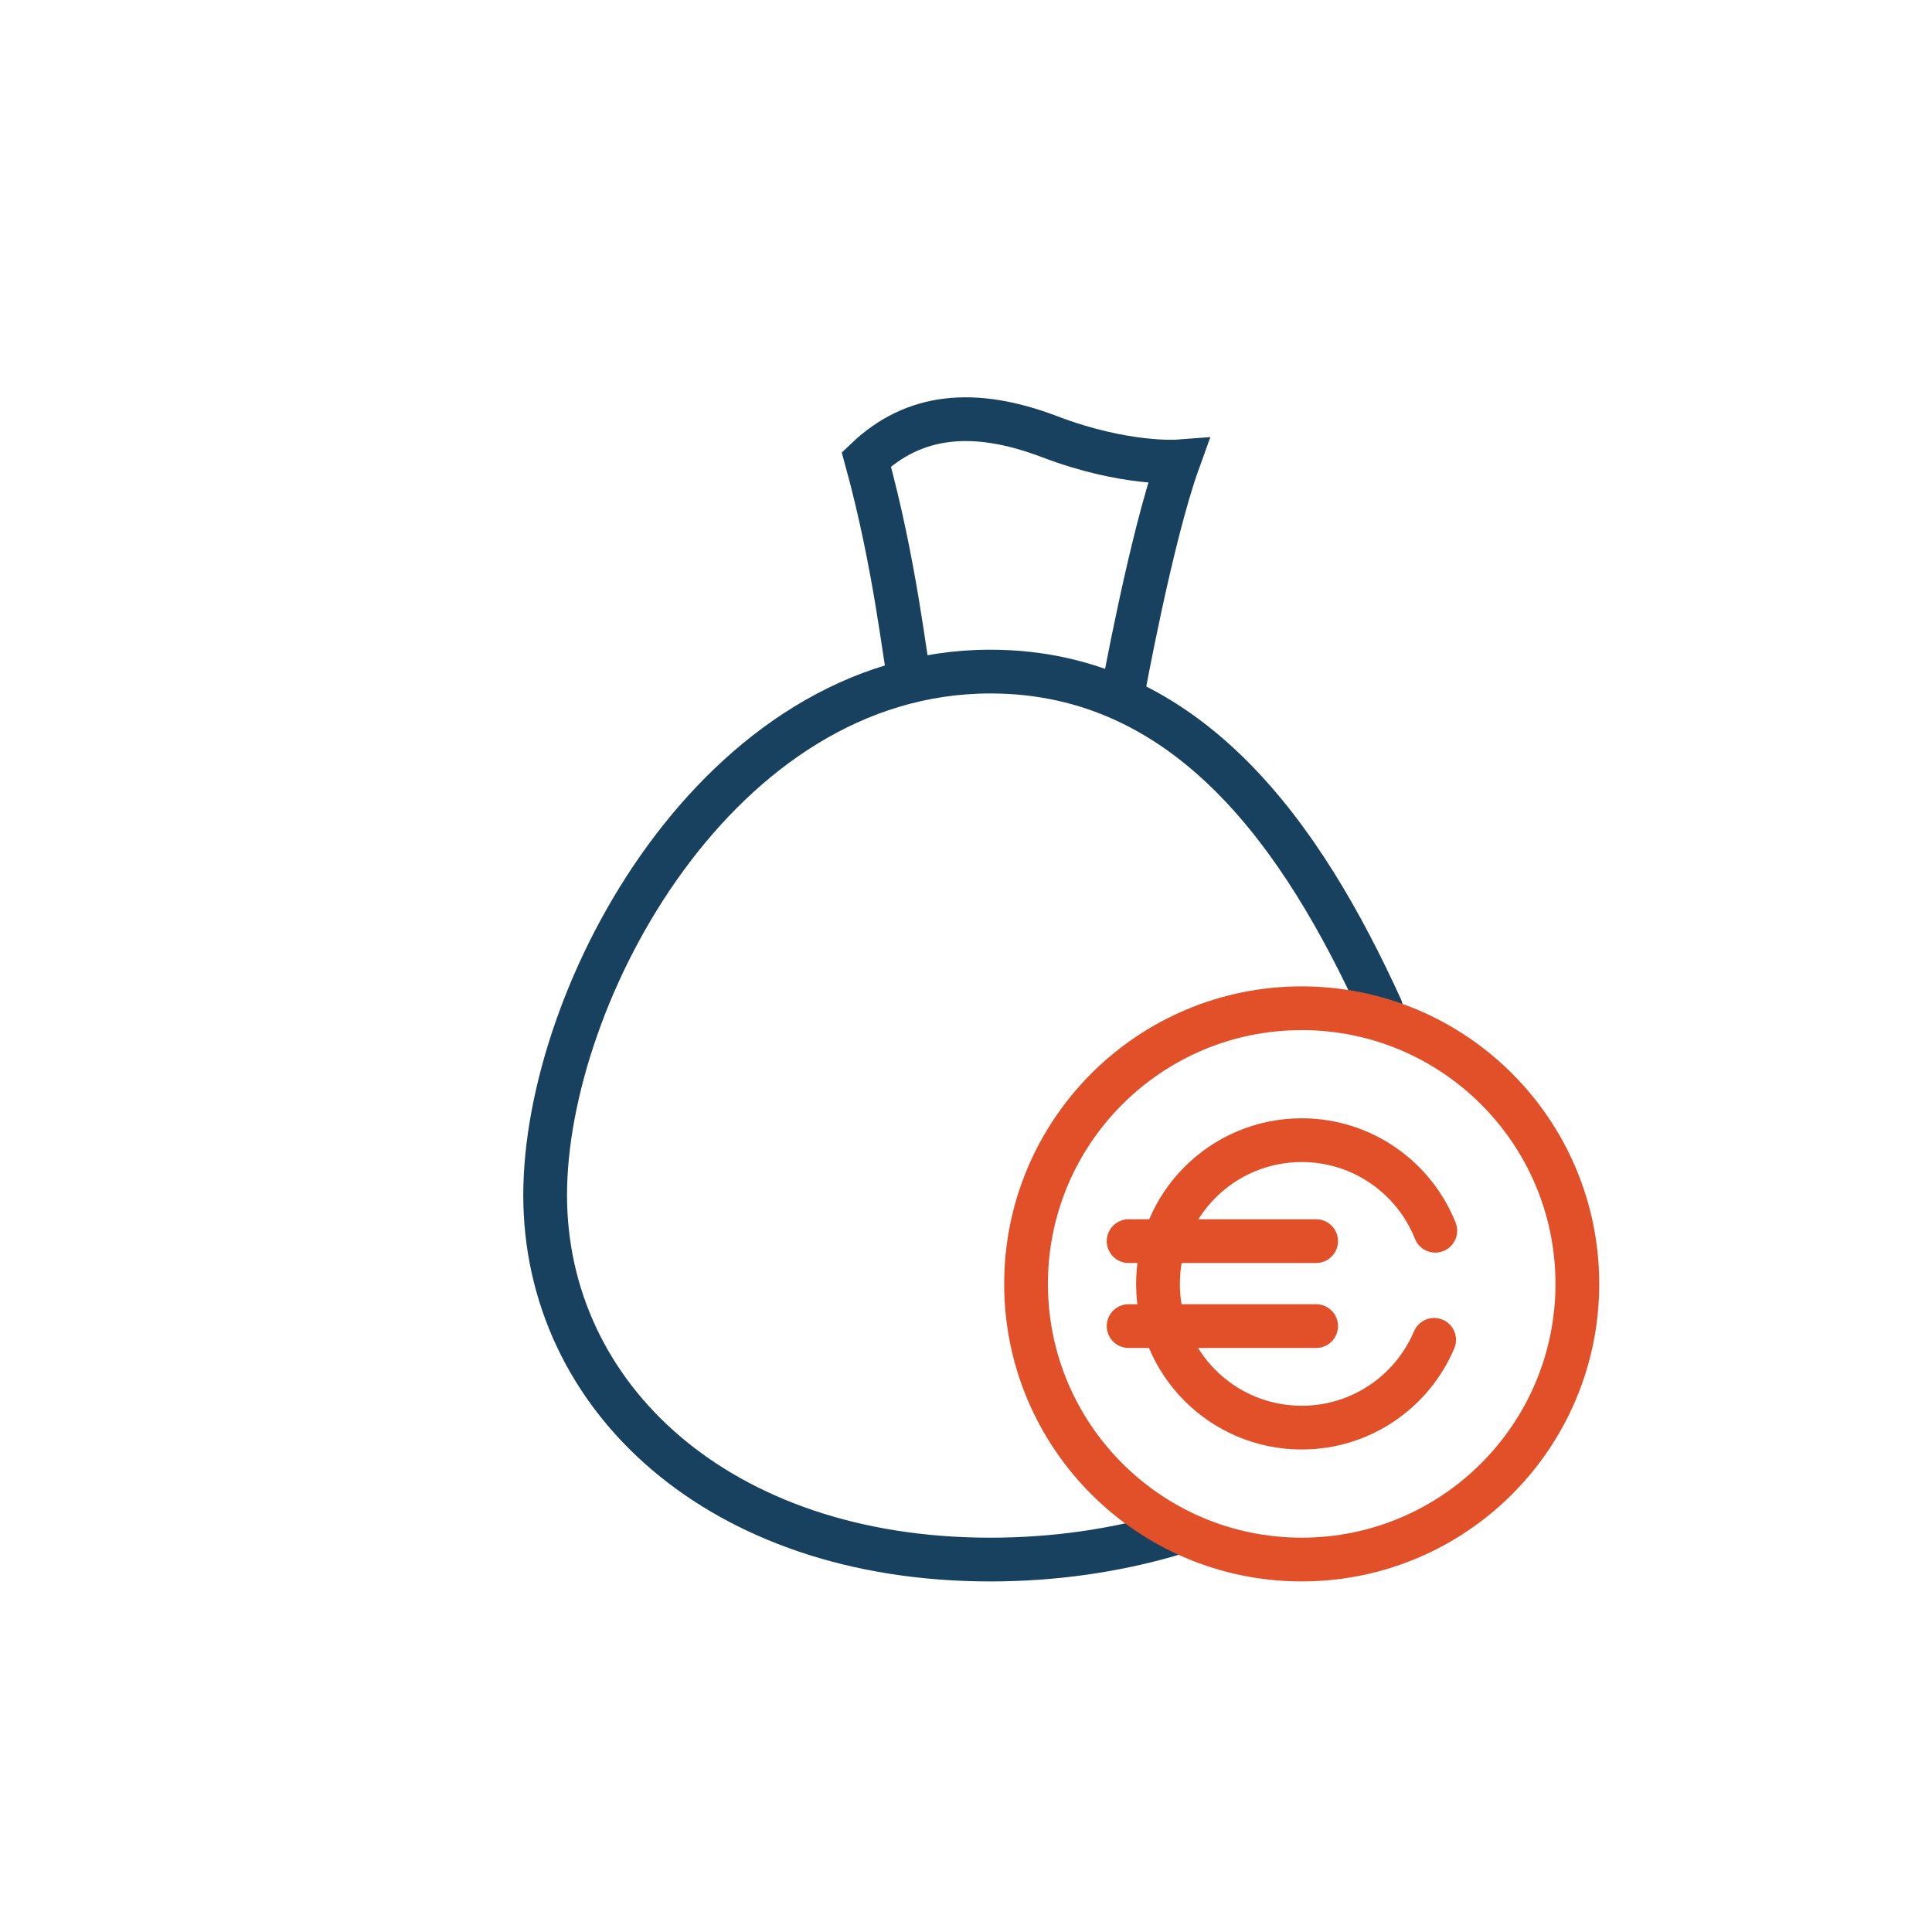
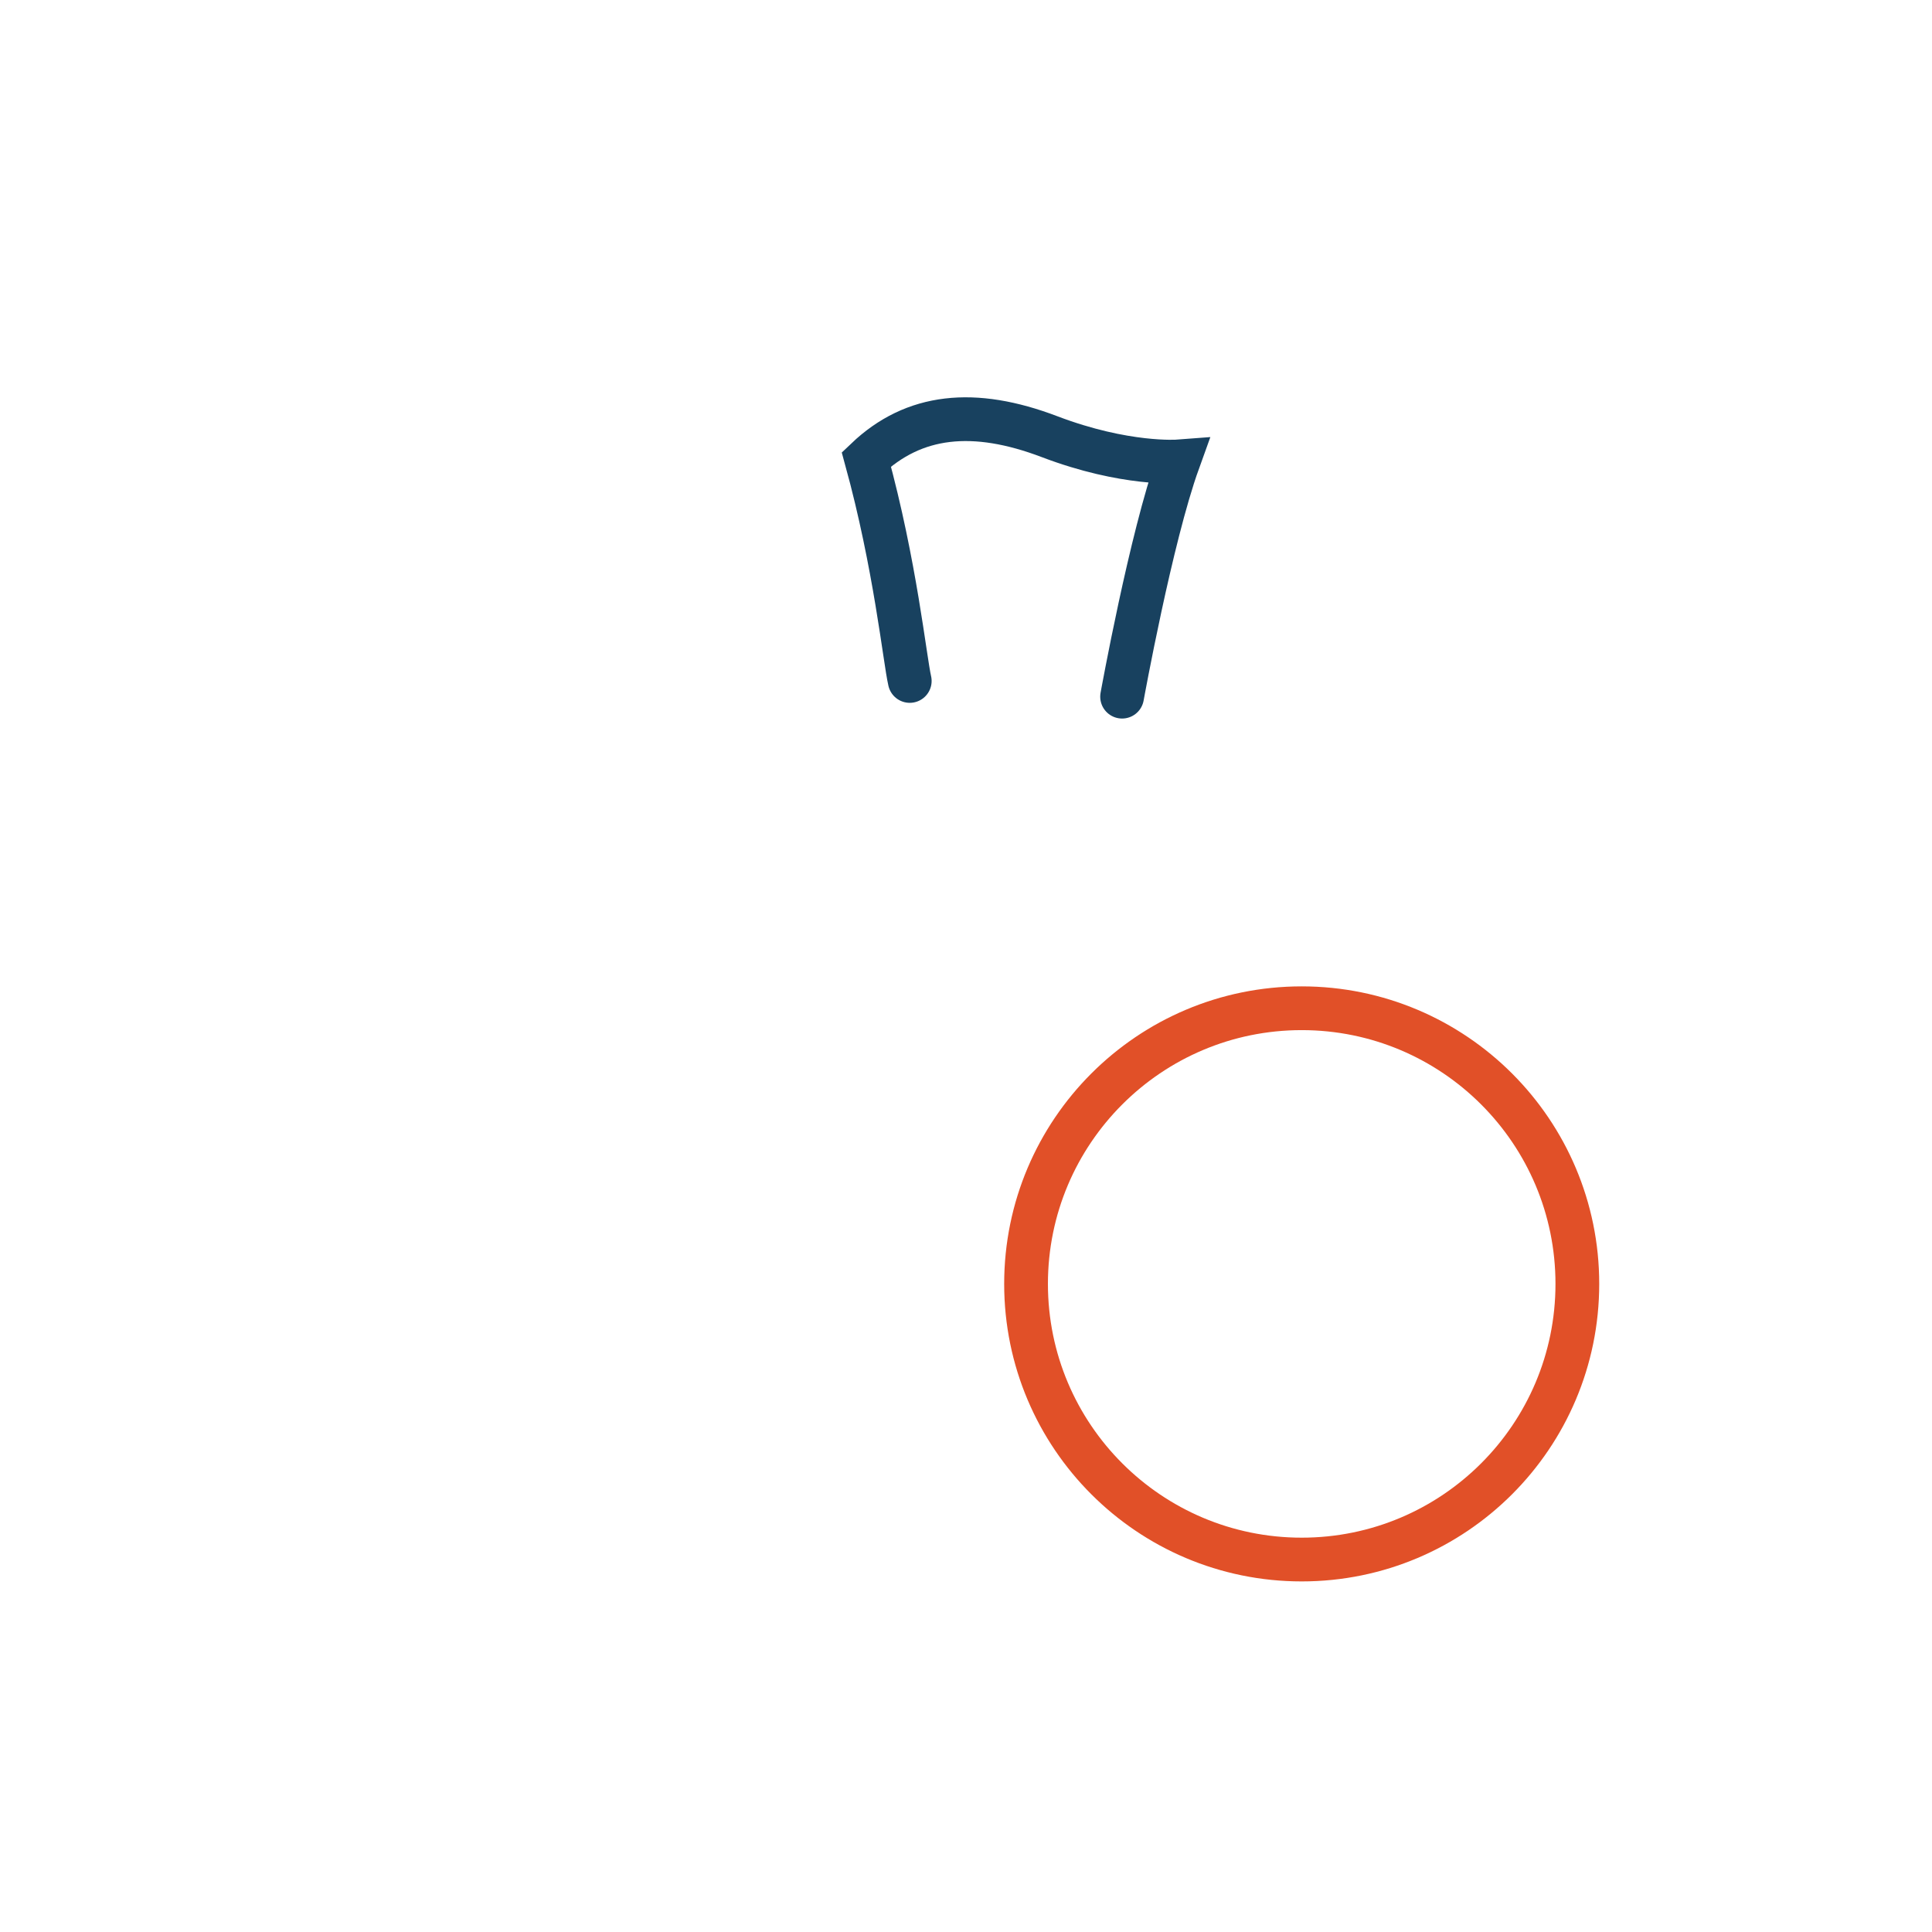
<svg xmlns="http://www.w3.org/2000/svg" id="Calque_1" viewBox="0 0 883.27 883.27">
  <defs>
    <style>.cls-1{stroke:#18415f;}.cls-1,.cls-2{fill:none;stroke-linecap:round;stroke-miterlimit:10;stroke-width:20px;}.cls-2{stroke:#e15028;}</style>
  </defs>
-   <path class="cls-1" d="M535.06,701.53c-25.49,7.4-53.25,11.47-82.29,11.47-124.42,0-203.54-74.6-203.54-166.62s79.12-239.35,203.54-239.35c90.8,0,142.95,75.76,178.61,153.93" />
  <path class="cls-1" d="M415.92,311.32c-2.31-10.06-6.56-52.93-19.85-101.32,21.73-20.69,49.21-23.52,83.8-10.35,34.58,13.17,58.83,11.32,58.83,11.32-12.53,34.75-25.7,107.53-25.7,107.53" />
  <g>
    <circle class="cls-2" cx="595.11" cy="586.97" r="126.02" />
-     <path class="cls-2" d="M655.66,612.55c-9.97,23.58-33.33,40.13-60.54,40.13-36.29,0-65.71-29.42-65.71-65.71s29.42-65.71,65.71-65.71c27.71,0,51.41,17.15,61.07,41.41" />
-     <line class="cls-2" x1="515.98" y1="567.42" x2="601.71" y2="567.42" />
-     <line class="cls-2" x1="515.98" y1="606.26" x2="601.71" y2="606.26" />
  </g>
</svg>